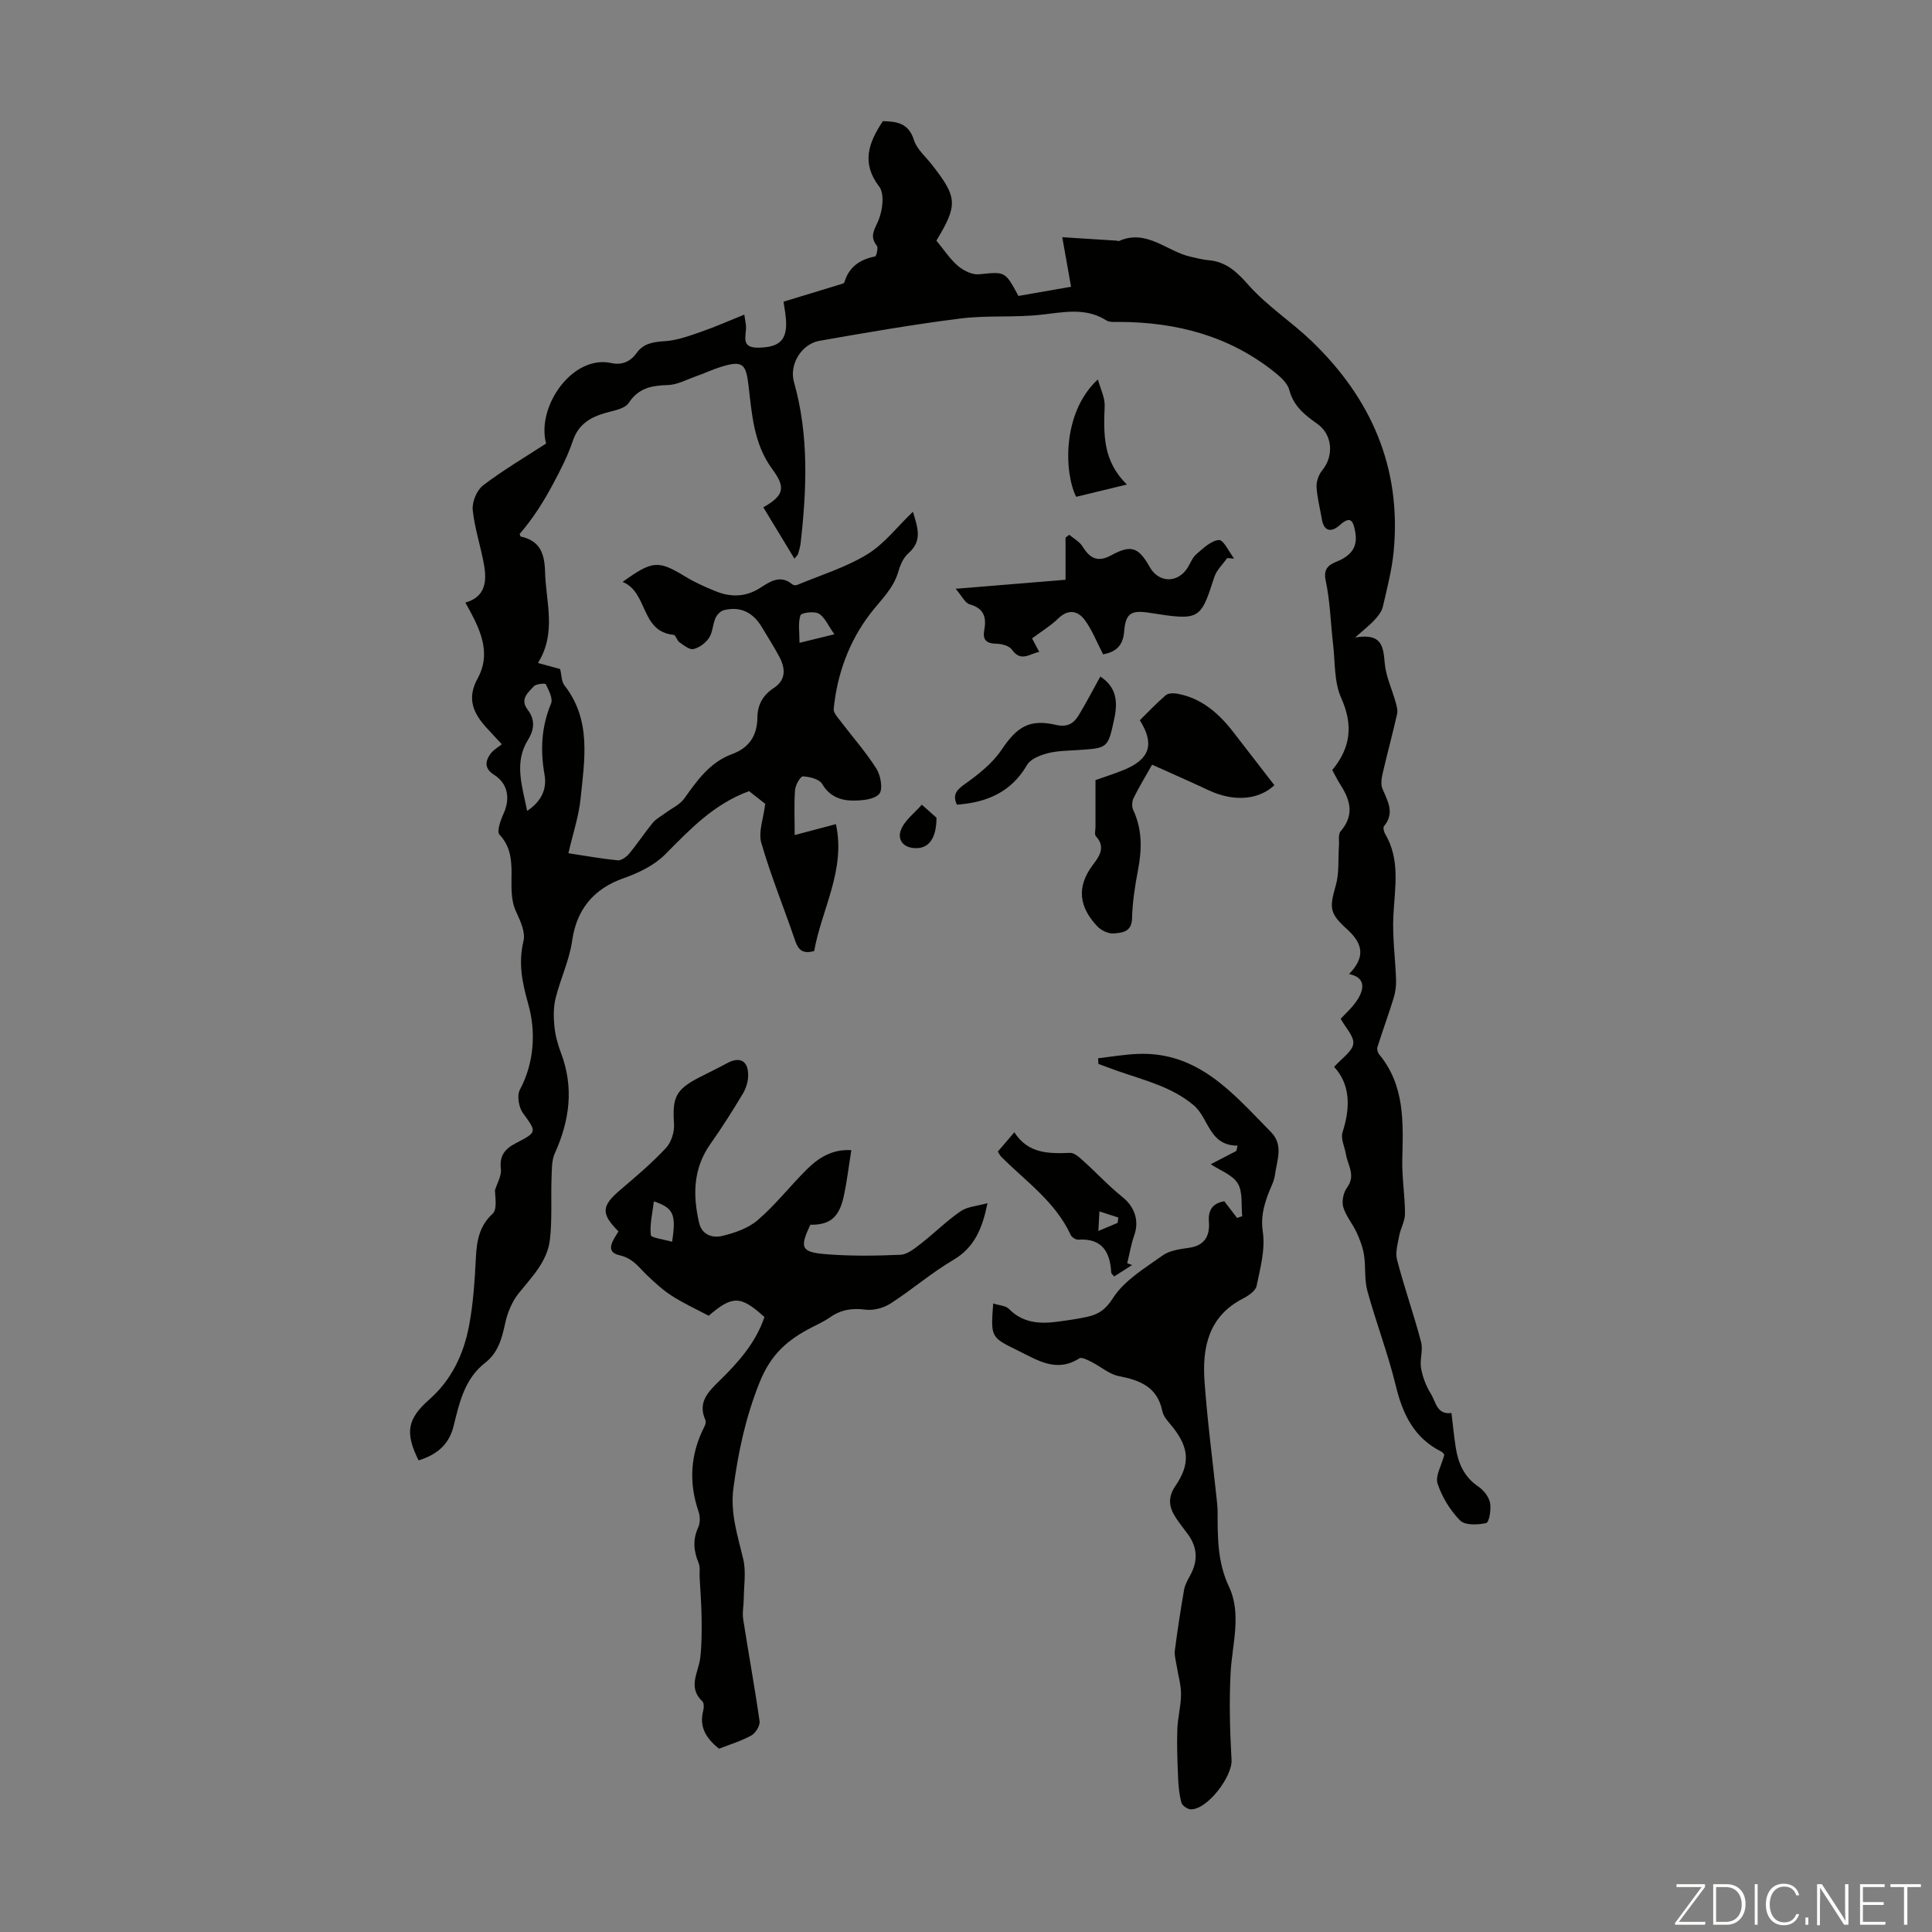
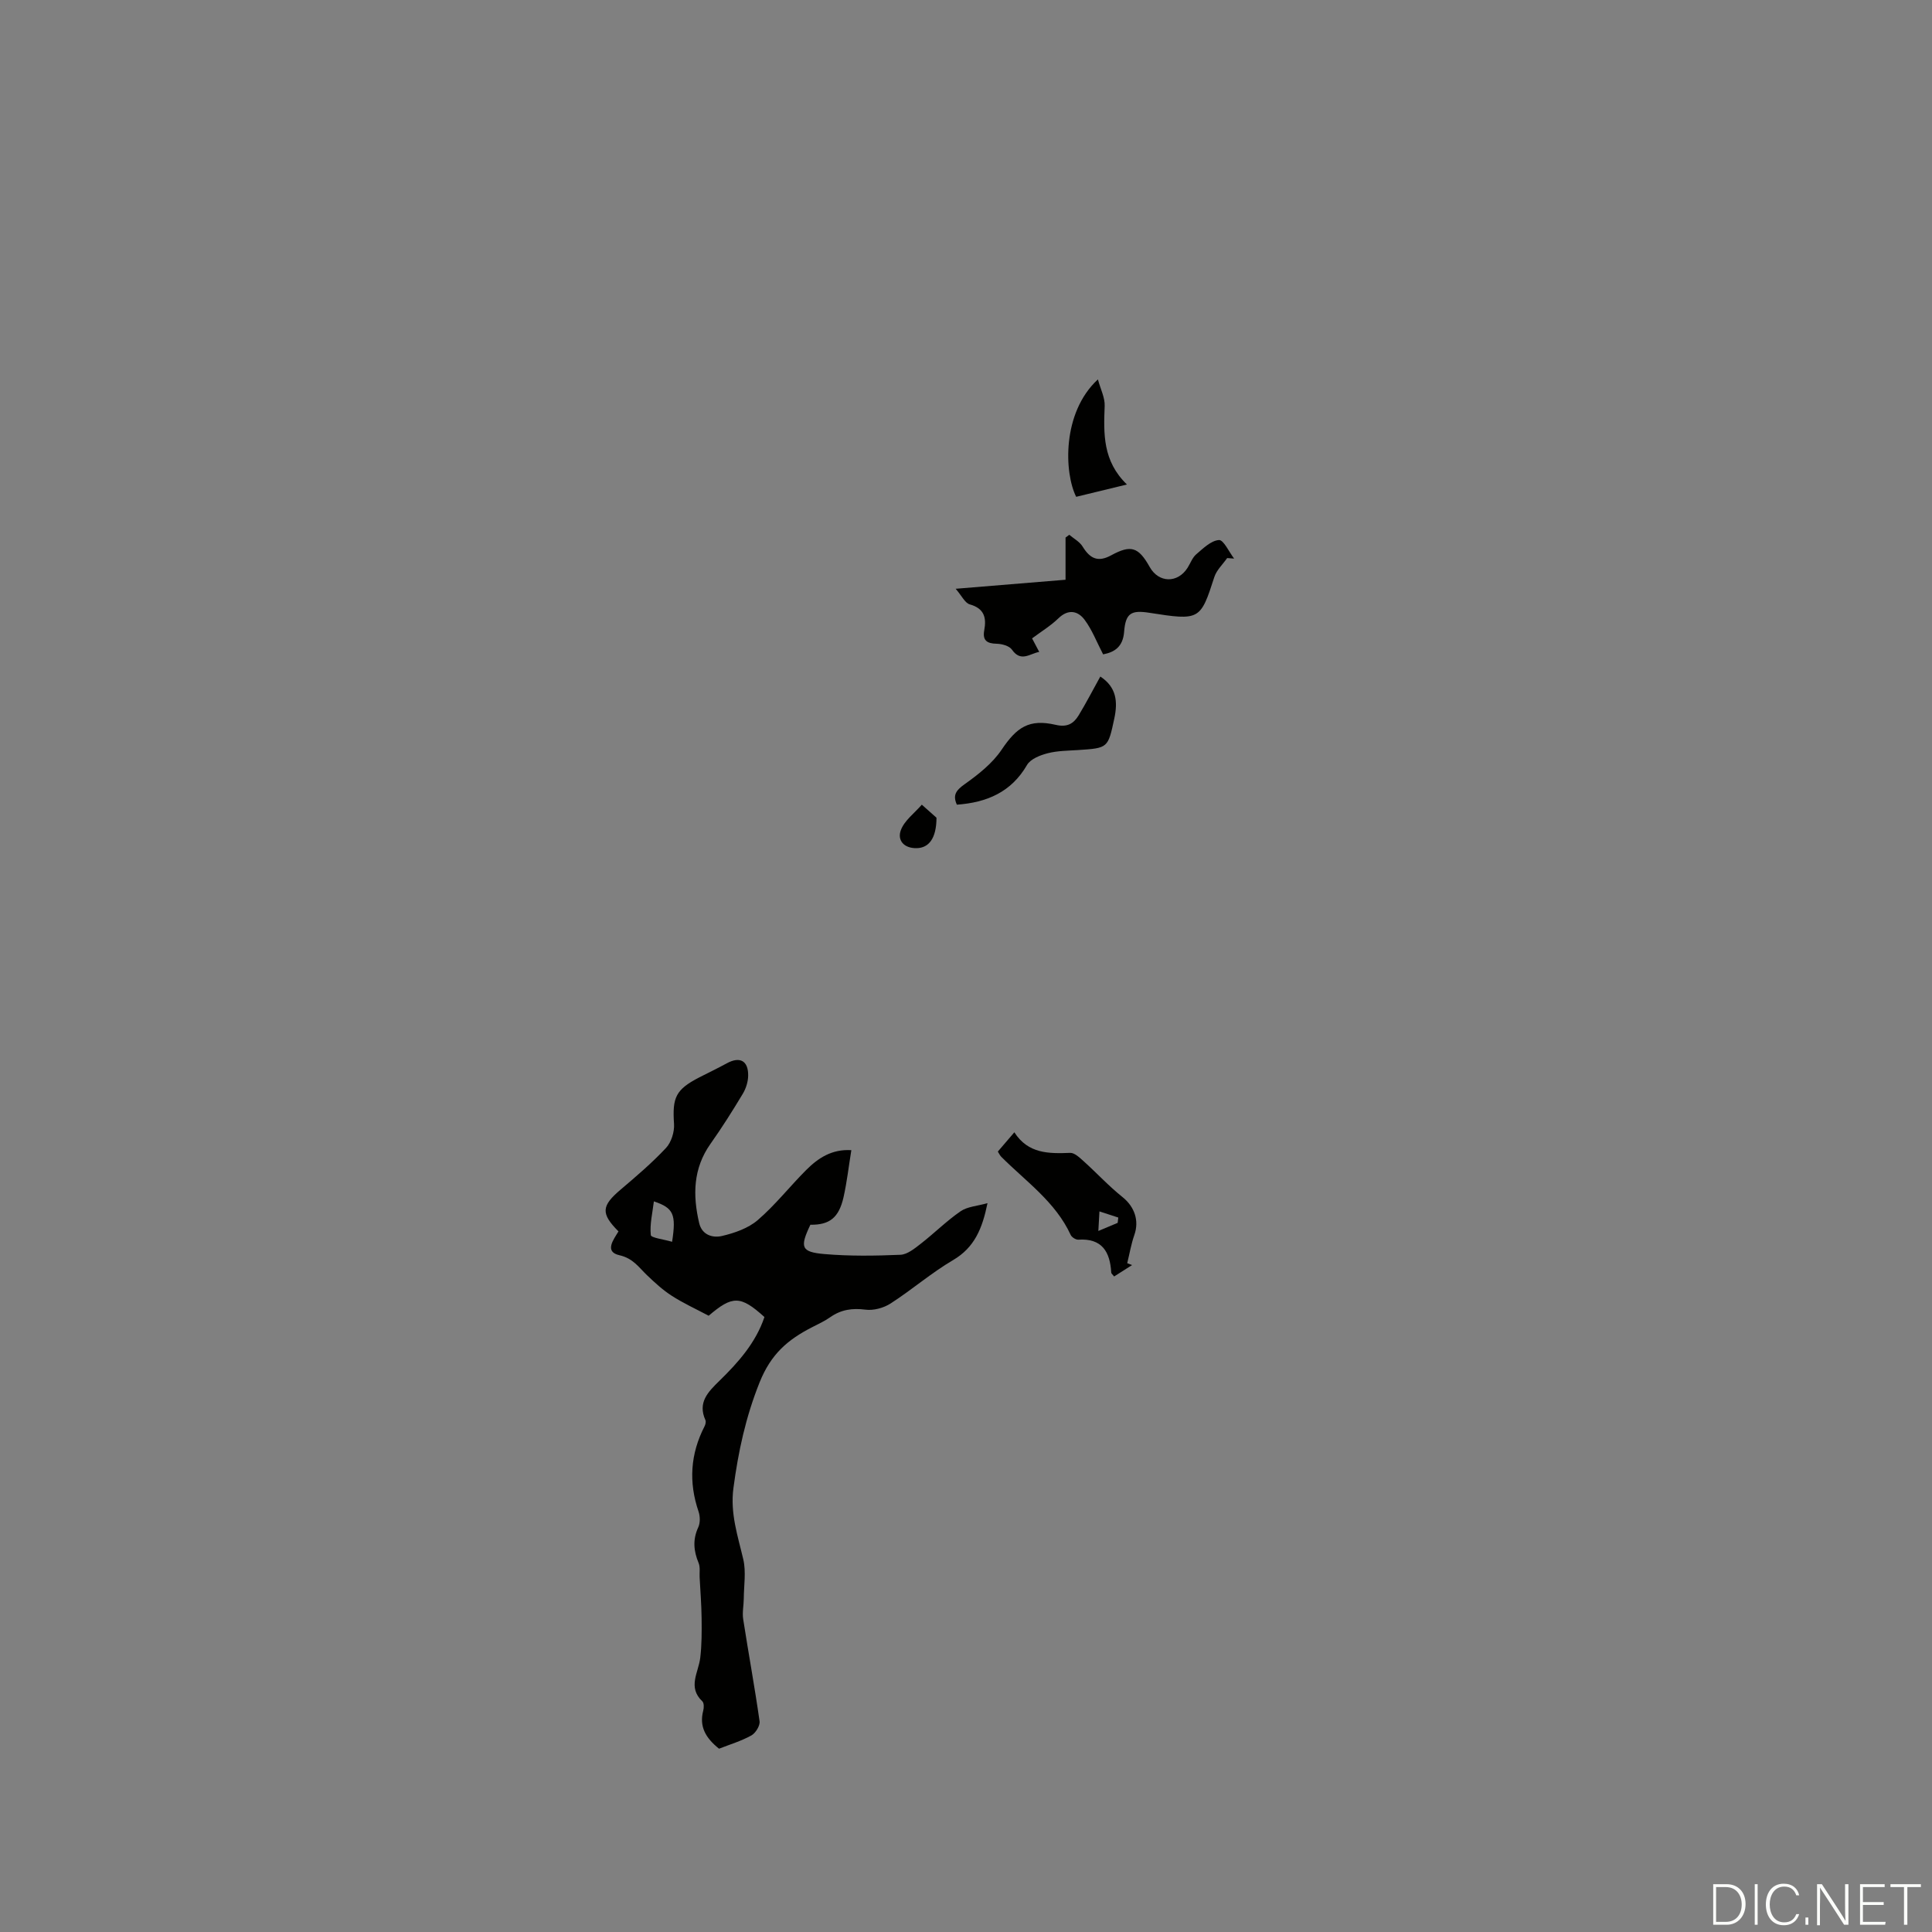
<svg xmlns="http://www.w3.org/2000/svg" enable-background="new 0 0 400 400" viewBox="0 0 400 400">
  <rect x="0" y="0" width="400" height="400" fill="#808080" stroke="none" />
-   <path d="m346.9 398 5.4-7.3h-5.2v-.6h5.9v.6l-5.4 7.2h5.5l-.1.6h-6.2v-.5z" fill="#fbfcfa" />
  <path d="m354.7 390.1h2.8c2.3 0 3.9 1.6 3.9 4.1s-1.6 4.3-3.9 4.3h-2.8zm.6 7.8h2c2.2 0 3.3-1.6 3.3-3.6 0-1.8-1-3.6-3.3-3.6h-2z" fill="#fbfcfa" />
  <path d="m363.9 390.1v8.4h-.6v-8.4z" fill="#fbfcfa" />
  <path d="m372.5 396.3c-.4 1.3-1.4 2.3-3.2 2.3-2.4 0-3.7-1.9-3.7-4.3 0-2.3 1.2-4.3 3.7-4.3 1.8 0 2.9 1 3.2 2.4h-.6c-.4-1.1-1.1-1.8-2.5-1.8-2.1 0-3 1.9-3 3.7s.9 3.7 3 3.7c1.4 0 2.1-.7 2.5-1.7z" fill="#fbfcfa" />
  <path d="m373.8 398.5v-1.5h.6v1.5z" fill="#fbfcfa" />
  <path d="m376.2 398.5v-8.4h1c1.3 2 4.4 6.7 4.9 7.6-.1-1.2-.1-2.4-.1-3.8v-3.8h.7v8.4h-.9c-1.2-1.9-4.4-6.8-5-7.7.1 1.1 0 2.3 0 3.9v3.9h-.6z" fill="#fbfcfa" />
  <path d="m390 394.4h-4.3v3.5h4.7l-.1.6h-5.2v-8.4h5.1v.6h-4.5v3.1h4.3z" fill="#fbfcfa" />
  <path d="m394.2 390.7h-2.8v-.6h6.3v.6h-2.8v7.8h-.7z" fill="#fbfcfa" />
  <g fill="#010100">
-     <path d="m193.87 49.82c1.55 1.87 2.79 3.8 4.46 5.23 1.15.98 2.96 1.88 4.36 1.74 5.41-.54 5.39-.7 8.16 4.48 3.69-.64 7.47-1.3 10.9-1.9-.6-3.4-1.11-6.28-1.82-10.26 4.3.27 7.84.5 11.37.72.11.01.24.12.32.09 5.79-2.61 9.97 2.17 14.95 3.25 1.2.26 2.4.6 3.62.7 3.72.31 5.92 2.46 8.36 5.21 3.8 4.28 8.78 7.49 12.94 11.48 12.37 11.86 18.7 26.22 17.06 43.57-.37 3.87-1.37 7.69-2.25 11.5-.23.99-.99 1.94-1.71 2.72-.94 1.04-2.07 1.9-4.02 3.63 5.77-.97 5.81 2.1 6.14 5.47.26 2.67 1.49 5.23 2.22 7.86.23.82.5 1.75.32 2.53-.93 4.13-2.05 8.22-3 12.34-.23 1.01-.4 2.25-.02 3.14 1.09 2.58 2.58 5 .32 7.72-.23.28-.05 1.13.2 1.56 3.23 5.43 2.02 11.22 1.73 17.02-.22 4.4.42 8.85.56 13.28.04 1.25-.14 2.57-.51 3.76-1.05 3.4-2.28 6.74-3.35 10.13-.14.43.06 1.15.37 1.52 5.32 6.43 4.97 14.05 4.78 21.72-.09 3.75.55 7.5.56 11.26 0 1.53-.92 3.04-1.21 4.6-.3 1.63-.83 3.43-.44 4.93 1.5 5.72 3.47 11.31 4.98 17.02.45 1.7-.32 3.7 0 5.46.33 1.85 1.06 3.73 2.05 5.32 1.01 1.62 1.2 4.33 4.24 3.93.29 2.41.51 4.74.87 7.04.5 3.3 1.71 6.17 4.67 8.17 1.11.75 2.2 2.13 2.45 3.39.27 1.36-.19 4.04-.8 4.18-1.72.4-4.38.5-5.4-.53-2.06-2.09-3.75-4.86-4.67-7.65-.51-1.56.82-3.72 1.4-5.95-.01-.01-.23-.46-.58-.64-5.69-2.83-8.05-7.78-9.48-13.71-1.6-6.61-4.07-13.01-5.87-19.58-.65-2.35-.31-4.96-.69-7.41-.25-1.6-.84-3.18-1.52-4.66-.84-1.82-2.25-3.43-2.79-5.31-.34-1.19.05-3.01.8-4.03 1.86-2.52.12-4.64-.25-6.92-.25-1.51-1.11-3.2-.7-4.49 1.66-5.14 1.65-9.89-1.73-13.56 1.59-1.8 3.74-3.16 3.96-4.77.21-1.54-1.6-3.35-2.61-5.19.88-.99 2.59-2.43 3.66-4.25 1.24-2.1 1.41-4.34-1.92-5.01 3.25-3.35 3.08-6.12-.4-9.27-3.66-3.31-3.7-4.37-2.34-9.12.72-2.55.45-5.38.64-8.08.08-1.06-.2-2.45.37-3.11 2.81-3.27 2.04-6.35-.01-9.54-.66-1.02-1.19-2.12-1.74-3.12 3.9-4.73 4.33-9.4 1.83-14.98-1.47-3.29-1.22-7.36-1.66-11.09-.52-4.4-.6-8.88-1.54-13.19-.72-3.32 1.87-3.56 3.4-4.41 2.51-1.39 3.19-3.18 2.7-5.78-.4-2.11-.92-3.28-3.15-1.28-1.66 1.49-3.29 1.52-3.75-1.28-.36-2.21-.97-4.4-1.08-6.61-.06-1.15.45-2.56 1.19-3.46 2.43-2.96 2.14-7.36-1.06-9.62-2.6-1.83-4.9-3.65-5.78-7.01-.37-1.42-1.86-2.72-3.11-3.72-9.39-7.49-20.31-10.31-32.12-10.35-.89 0-1.95.11-2.63-.31-4.37-2.77-8.92-1.67-13.6-1.17-5.52.6-11.17.08-16.68.78-9.75 1.23-19.44 2.91-29.12 4.61-3.74.66-6.31 4.91-5.29 8.52 3.11 11 2.65 22.13 1.39 33.3-.09.77-.3 1.53-.52 2.27-.08.27-.36.49-.77 1.02-2.21-3.65-4.33-7.14-6.44-10.63 4.35-2.5 4.66-4.11 1.81-7.98-3.77-5.12-4.18-11.25-4.87-17.19-.53-4.52-1.19-5.3-5.64-3.94-1.81.56-3.54 1.38-5.33 2.01-1.89.67-3.8 1.72-5.73 1.78-3.35.1-6.06.58-8.13 3.72-.8 1.22-3.1 1.56-4.79 2.05-3.17.91-5.6 2.36-6.76 5.78-1.03 3.05-2.51 5.98-4.04 8.83-1.96 3.67-4.17 7.22-6.97 10.44.08.19.12.52.24.55 3.98.87 4.91 3.49 5.02 7.3.17 6.29 2.43 12.63-1.47 18.87 1.96.54 3.42.94 4.59 1.26.31 1.26.27 2.59.89 3.38 5.65 7.21 4.15 15.44 3.34 23.48-.37 3.64-1.58 7.19-2.52 11.27 3.47.53 6.82 1.14 10.2 1.47.75.07 1.81-.69 2.37-1.36 1.71-2.06 3.19-4.32 4.89-6.4.66-.81 1.68-1.33 2.53-1.97 1.36-1.02 3.08-1.77 4.01-3.08 2.68-3.78 5.34-7.51 9.88-9.18 3.6-1.32 5.21-3.88 5.25-7.57.03-2.68 1.15-4.64 3.41-6.13 2.59-1.7 2.39-4.1 1.11-6.5-1.1-2.07-2.39-4.04-3.58-6.06-1.83-3.11-4.5-4.39-7.89-3.54-.69.17-1.43.95-1.73 1.64-.58 1.32-.57 2.96-1.34 4.11-.7 1.05-2.01 2.02-3.22 2.3-.83.19-2-.79-2.9-1.41-.52-.36-.76-1.48-1.2-1.53-6.93-.68-5.26-8.83-10.57-10.96 6.29-4.51 7.38-4.51 13.1-1.04 1.9 1.15 3.96 2.07 6.03 2.92 3.16 1.3 6.25 1.32 9.3-.61 2.02-1.28 4.18-2.87 6.69-.78.22.18.7.27.96.16 4.9-2.04 10.08-3.63 14.57-6.36 3.52-2.14 6.19-5.69 9.46-8.82 1 3.28 2.01 6.03-.93 8.59-1.03.89-1.69 2.42-2.08 3.78-1.03 3.58-3.65 5.9-5.81 8.72-4.37 5.69-6.87 12.48-7.58 19.73-.08.78.8 1.73 1.38 2.49 2.49 3.29 5.26 6.41 7.46 9.88.89 1.41 1.39 4.3.59 5.22-1.02 1.18-3.55 1.39-5.43 1.39-2.58-.01-4.86-.85-6.39-3.44-.6-1.01-2.59-1.5-3.98-1.57-.52-.03-1.55 1.78-1.63 2.81-.23 2.86-.08 5.76-.08 9.34 2.82-.75 5.42-1.43 8.54-2.26 2.07 9.51-2.97 17.62-4.5 26.27-2.34.65-3.28-.2-3.94-2.13-2.3-6.77-5.03-13.41-7.01-20.27-.65-2.26.45-5.03.81-8.08-.87-.68-2.26-1.77-3.34-2.62-7.33 2.67-12.25 7.94-17.38 13.1-2.26 2.27-5.52 3.85-8.61 4.93-6.27 2.2-9.73 6.53-10.64 12.92-.57 4.04-2.42 7.88-3.42 11.88-.46 1.85-.45 3.89-.26 5.81.18 1.87.68 3.76 1.35 5.52 2.73 7.16 1.82 14-1.26 20.82-.69 1.52-.61 3.44-.68 5.18-.15 4.24.15 8.52-.34 12.72-.53 4.51-3.75 7.7-6.49 11.12-1.38 1.73-2.32 4.04-2.78 6.22-.67 3.15-1.49 6.08-4.13 8.13-4.32 3.35-5.34 8.33-6.56 13.18-.98 3.91-3.62 5.91-7.23 7.03-2.85-5.78-2.35-8.58 2.25-12.64 4.57-4.03 7.05-9.29 8.17-15.07.91-4.69 1.2-9.52 1.45-14.31.18-3.47.69-6.49 3.47-9.06.95-.87.55-3.2.47-4.83.45-1.47 1.4-3.01 1.23-4.41-.33-2.74.82-4.17 3.03-5.32 4.57-2.37 4.39-2.32 1.52-6.3-.85-1.18-1.25-3.6-.62-4.79 3.06-5.72 3.3-12.19 1.76-17.67-1.3-4.63-2.11-8.53-1-13.18.43-1.81-.69-4.18-1.56-6.08-2.32-5.03 1.01-11.22-3.42-15.9-.59-.63.2-2.93.81-4.25 1.49-3.24.94-6.34-1.96-8.16-1.94-1.22-1.84-2.7-.77-4.24.61-.88 1.67-1.45 2.4-2.06-1.25-1.35-2.22-2.38-3.18-3.44-2.72-3-4.11-6.01-1.83-10.17 3.04-5.54.33-10.59-2.53-15.72 4.1-1.15 4.46-4.32 3.89-7.65-.66-3.88-1.98-7.66-2.37-11.55-.16-1.65.85-4.08 2.15-5.07 4.16-3.17 8.7-5.84 13.04-8.66-2.04-7.71 5.5-18.45 13.53-16.66 2.11.47 3.91-.25 5.23-2.11 1.44-2.01 3.51-2.27 5.89-2.43 2.54-.17 5.06-1.11 7.51-1.96 2.89-1 5.68-2.25 8.88-3.53.21 1.37.32 1.89.35 2.4.13 1.88-1.26 4.5 2.54 4.44 3.94-.06 5.71-1.25 5.77-4.7.03-1.86-.41-3.72-.54-4.82 4.24-1.29 8.13-2.47 12.02-3.66.21-.06.53-.17.57-.32.94-3.2 3.19-4.76 6.36-5.38.28-.06.7-1.8.37-2.22-1.63-2.06-.38-3.45.39-5.4.81-2.04 1.22-5.37.11-6.83-3.75-4.89-2.25-9.05.75-13.57 2.69.09 5.29.26 6.44 3.93.6 1.91 2.43 3.43 3.73 5.11 5.28 6.76 5.38 8.28.91 15.7zm-84.73 118.07c3.06-2.03 4.11-4.63 3.6-7.5-.9-5.09-.66-9.9 1.35-14.73.43-1.04-.48-2.74-1.08-3.99-.11-.24-2.01-.1-2.48.41-1.18 1.31-2.97 2.64-1.27 4.87 1.5 1.98 1.43 4.01.07 6.2-2.96 4.76-1.21 9.57-.19 14.74zm63.61-36.57c-1.34-1.87-2-3.57-3.24-4.28-.96-.55-3.62-.18-3.79.36-.52 1.58-.19 3.43-.19 5.69 2.56-.63 4.24-1.04 7.22-1.77z" />
    <path d="m148.87 362.05c-2.83-2.26-4.13-4.64-3.27-7.89.16-.6.17-1.58-.19-1.92-3.1-2.93-.79-5.97-.43-9.02.32-2.68.31-5.42.28-8.13-.03-2.84-.26-5.69-.41-8.53-.05-.99.15-2.09-.21-2.96-1.04-2.5-1.25-4.85-.07-7.4.42-.91.39-2.26.06-3.24-2.08-6.09-1.7-11.94 1.24-17.66.19-.37.33-.94.18-1.28-1.65-3.66.55-5.84 2.88-8.12 3.93-3.83 7.55-7.91 9.34-13.22-4.97-4.5-6.62-4.47-11.55-.27-2.69-1.43-5.28-2.61-7.65-4.14-1.85-1.19-3.51-2.72-5.11-4.25-1.72-1.64-2.88-3.5-5.72-4.14-3.18-.72-1.21-3.24-.19-4.93-3.7-3.72-3.54-5.28.45-8.66 3.24-2.75 6.5-5.53 9.39-8.62 1.1-1.18 1.77-3.33 1.66-4.98-.37-5.48.33-7.1 5.25-9.64 1.89-.97 3.81-1.88 5.67-2.9 2.69-1.47 4.46-.57 4.43 2.52-.01 1.27-.45 2.68-1.11 3.78-2.12 3.53-4.32 7.02-6.7 10.38-3.6 5.1-3.68 10.62-2.34 16.37.59 2.54 2.84 3.13 4.71 2.7 2.61-.61 5.44-1.59 7.42-3.29 3.63-3.12 6.63-6.97 10.03-10.37 2.47-2.47 5.3-4.36 9.35-4.11-.55 3.39-.91 6.59-1.61 9.72-.97 4.28-2.9 5.77-6.87 5.72-2.22 4.67-1.94 5.65 2.91 6.07 5.22.45 10.5.37 15.73.15 1.43-.06 2.93-1.29 4.18-2.26 2.81-2.18 5.36-4.74 8.28-6.75 1.42-.98 3.46-1.08 5.57-1.68-1.07 5.25-2.68 9.17-7.11 11.78-4.52 2.65-8.53 6.15-12.95 8.99-1.44.93-3.53 1.5-5.2 1.28-2.73-.35-5.03-.02-7.27 1.54-1.18.83-2.52 1.45-3.81 2.11-4.95 2.54-8.47 5.47-10.85 11.42-2.89 7.23-4.41 14.32-5.41 21.86-.7 5.26.9 9.89 2.04 14.77.6 2.58.12 5.41.1 8.13-.01 1.42-.34 2.88-.12 4.26 1.09 7.05 2.39 14.06 3.39 21.12.13.91-.82 2.46-1.69 2.94-2.13 1.18-4.51 1.89-6.7 2.75zm-9.72-104.95c.88-5.71.3-7-3.77-8.37-.29 2.4-.87 4.73-.64 6.98.05.57 2.69.88 4.41 1.39z" />
-     <path d="m205.63 269.87c1.28.41 2.58.44 3.23 1.1 2.94 3.01 6.5 3.17 10.27 2.65 1.99-.27 3.99-.55 5.95-.98 2.33-.52 3.8-1.45 5.37-3.91 2.33-3.65 6.58-6.17 10.27-8.81 1.45-1.04 3.57-1.3 5.43-1.57 3.26-.46 4.36-2.45 4.14-5.38-.18-2.42.72-3.82 3.19-4.26.9 1.17 1.77 2.31 2.64 3.45.36-.12.71-.24 1.07-.36-.25-2.3.16-4.99-.92-6.78s-3.65-2.68-5.6-3.98c1.92-.99 3.61-1.87 5.3-2.75.09-.37.17-.74.26-1.1-5.93.01-5.92-5.68-9.08-8.35-4.59-3.87-10.3-5.19-15.76-7.11-1.33-.47-2.66-.97-3.98-1.46-.02-.39-.03-.78-.05-1.17 2.73-.31 5.45-.79 8.19-.9 12.63-.51 19.84 8.31 27.59 16.18 2.67 2.71 1.21 5.9.82 8.9-.19 1.4-.97 2.72-1.46 4.09-.88 2.47-1.49 4.74-1.05 7.66.54 3.61-.52 7.53-1.29 11.22-.22 1.04-1.73 2.04-2.87 2.63-7.08 3.66-8.39 10.08-7.91 17.05.57 8.13 1.66 16.23 2.51 24.34.09.89.2 1.78.2 2.67.02 5.3-.06 10.44 2.36 15.58 2.67 5.66.65 11.87.33 17.87-.31 5.98-.14 12 .2 17.99.19 3.44-5.06 10.35-8.46 10.22-.69-.03-1.77-.78-1.93-1.39-.44-1.67-.61-3.45-.68-5.19-.14-3.31-.27-6.63-.16-9.94.08-2.43.76-4.85.77-7.28.01-1.98-.6-3.96-.91-5.95-.16-1.04-.5-2.13-.37-3.14.54-4.2 1.19-8.39 1.91-12.56.18-1.03.74-2.03 1.26-2.97 1.61-2.93 1.55-5.73-.42-8.46-.98-1.36-2.07-2.65-2.91-4.09-1.15-1.97-1.15-3.88.25-5.94 3.12-4.58 2.87-7.88-.48-12.16-.82-1.05-1.94-2.11-2.19-3.32-1.02-5.04-4.58-6.44-9.02-7.3-2-.39-3.75-1.98-5.65-2.93-.79-.4-2.03-1.06-2.52-.75-4.77 3.05-8.68.36-12.76-1.63-5.59-2.74-5.6-2.71-5.08-9.73z" />
-     <path d="m263.85 162.57c-2.98 2.82-7.98 3.67-13.6 1.05-3.82-1.79-7.68-3.48-11.72-5.3-1.37 2.42-2.7 4.61-3.83 6.9-.34.69-.4 1.8-.08 2.48 1.9 4.05 1.81 8.17.99 12.45-.63 3.29-1.15 6.64-1.23 9.98-.07 2.86-2.08 2.99-3.81 3.13-1.11.09-2.6-.64-3.4-1.49-3.7-3.92-4.39-8.1-.9-12.71 1.23-1.63 2.76-3.64.63-5.91-.34-.36-.09-1.29-.09-1.96 0-3.11 0-6.21 0-9.68 1.56-.56 3.79-1.26 5.94-2.14 5.3-2.18 6.35-5.31 3.24-10.25 1.73-1.71 3.47-3.56 5.38-5.19.52-.45 1.64-.44 2.42-.3 5.03.94 8.58 4.09 11.59 7.99 2.8 3.62 5.6 7.24 8.47 10.95z" />
    <path d="m254.07 115.54c-.9 1.3-2.18 2.47-2.65 3.91-2.89 8.95-3 9.06-13.46 7.42-3.75-.59-4.92.07-5.22 3.91-.24 3.13-1.96 4.24-4.35 4.7-1.3-2.49-2.27-5.07-3.85-7.18-1.38-1.83-3.36-2.27-5.41-.28-1.59 1.54-3.53 2.72-5.45 4.15.5.95.96 1.81 1.48 2.8-1.94.35-3.79 2.2-5.65-.47-.54-.78-2.08-1.2-3.17-1.22-2.03-.04-2.95-.71-2.56-2.8.48-2.6 0-4.51-3-5.35-.99-.28-1.65-1.76-2.92-3.23 8.09-.66 15.27-1.25 22.75-1.87 0-3.01 0-5.87 0-8.73.26-.19.51-.38.77-.58.94.8 2.16 1.44 2.77 2.45 1.6 2.61 3.28 3.23 5.91 1.8 4.08-2.22 5.64-1.75 7.98 2.43 1.86 3.31 5.78 3.39 7.83.16.6-.94.99-2.11 1.8-2.8 1.43-1.22 3.06-2.84 4.7-2.95.95-.07 2.09 2.47 3.14 3.84-.48-.04-.96-.08-1.44-.11z" />
    <path d="m206.59 238.42c1.1-1.29 2.11-2.46 3.42-3.99 2.86 4.46 7.13 4.43 11.55 4.26.93-.04 2 1.02 2.83 1.76 2.7 2.43 5.17 5.12 8 7.38 2.48 1.99 3.52 4.85 2.46 7.87-.66 1.88-.99 3.88-1.47 5.83.33.13.66.26 1 .39-1.2.76-2.41 1.53-3.71 2.36-.27-.36-.59-.58-.6-.82-.25-4.31-1.92-7.12-6.82-6.8-.52.03-1.36-.5-1.58-.99-3.16-6.85-9.26-11.05-14.36-16.16-.3-.3-.47-.7-.72-1.09zm24.81 14.76c.04-.37.08-.73.13-1.1-1.3-.42-2.6-.85-3.9-1.27-.07 1.21-.14 2.41-.23 4.05 1.81-.76 2.9-1.22 4-1.68z" />
    <path d="m227.81 140.07c3.37 2.21 3.63 5.23 2.9 8.67-1.32 6.15-1.28 6.14-7.51 6.55-2.12.14-4.29.14-6.32.67-1.55.4-3.52 1.18-4.24 2.41-3.27 5.64-8.32 7.78-14.53 8.23-.87-1.92-.24-2.93 1.58-4.22 2.85-2.02 5.78-4.33 7.69-7.17 3.12-4.64 5.67-6.42 11.19-5.14 2.39.56 3.7-.25 4.75-1.96 1.56-2.57 2.94-5.25 4.49-8.04z" />
    <path d="m227.31 78.55c.55 2.04 1.47 3.79 1.4 5.5-.22 5.74-.43 11.39 4.61 16.26-3.99.97-7.27 1.77-10.51 2.55-2.48-4.93-2.99-17.41 4.5-24.31z" />
    <path d="m193.89 169.3c-.01 4.3-1.6 6.24-4.07 6.3-2.67.07-4.09-1.62-3.31-3.73.75-2.01 2.84-3.53 4.34-5.27 1.21 1.08 2.41 2.15 3.04 2.7z" />
  </g>
</svg>